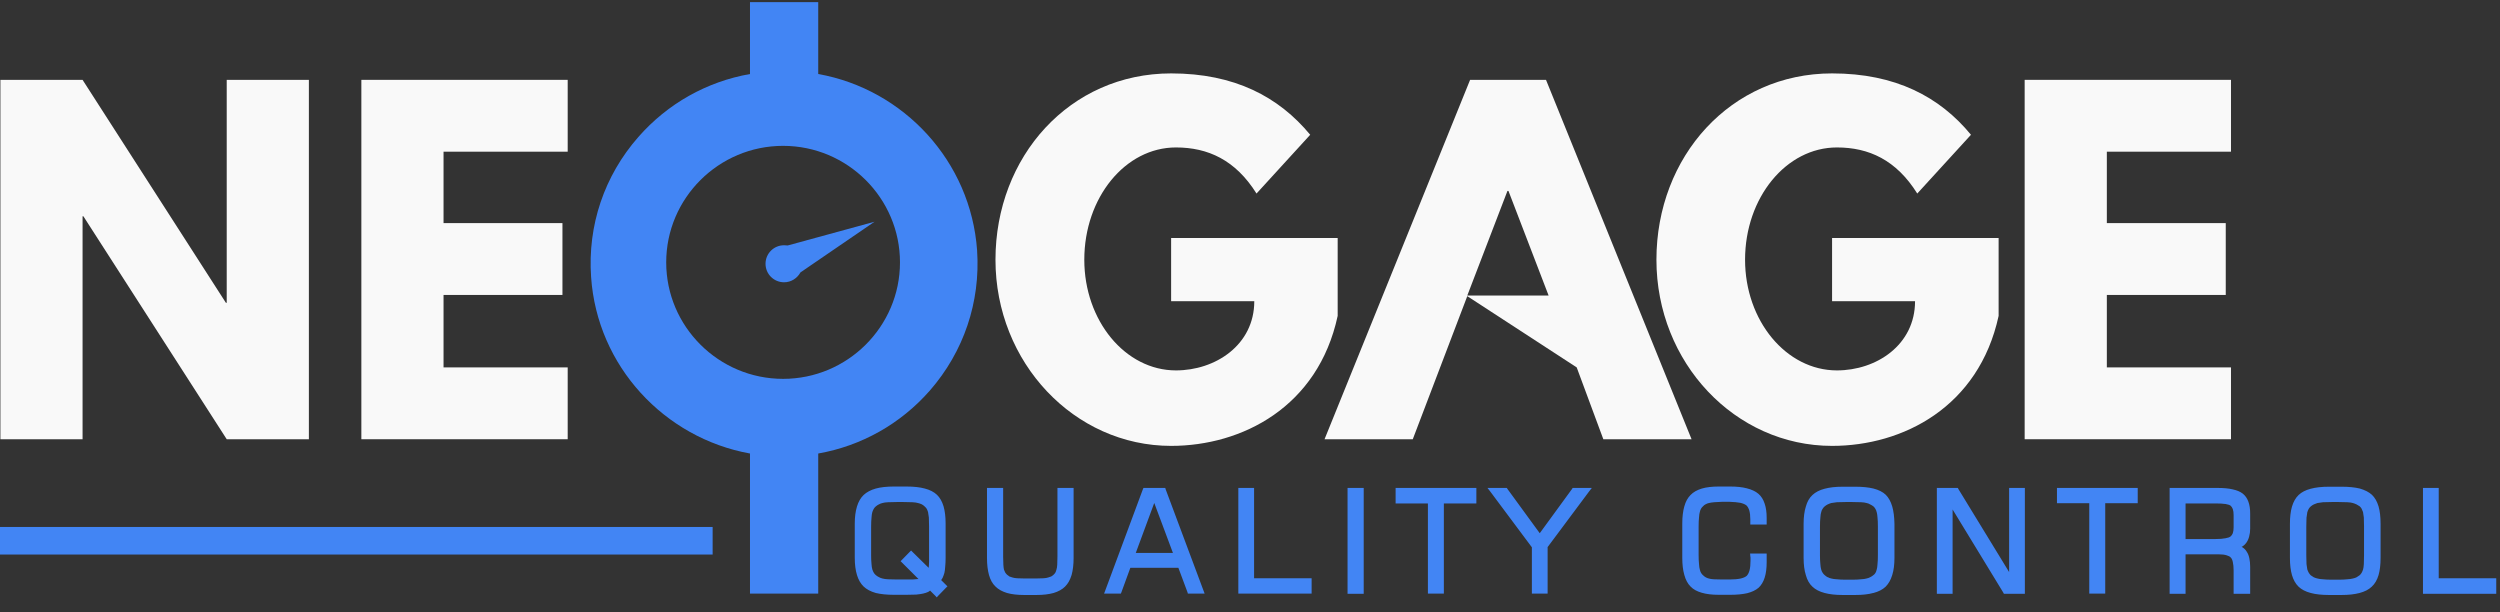
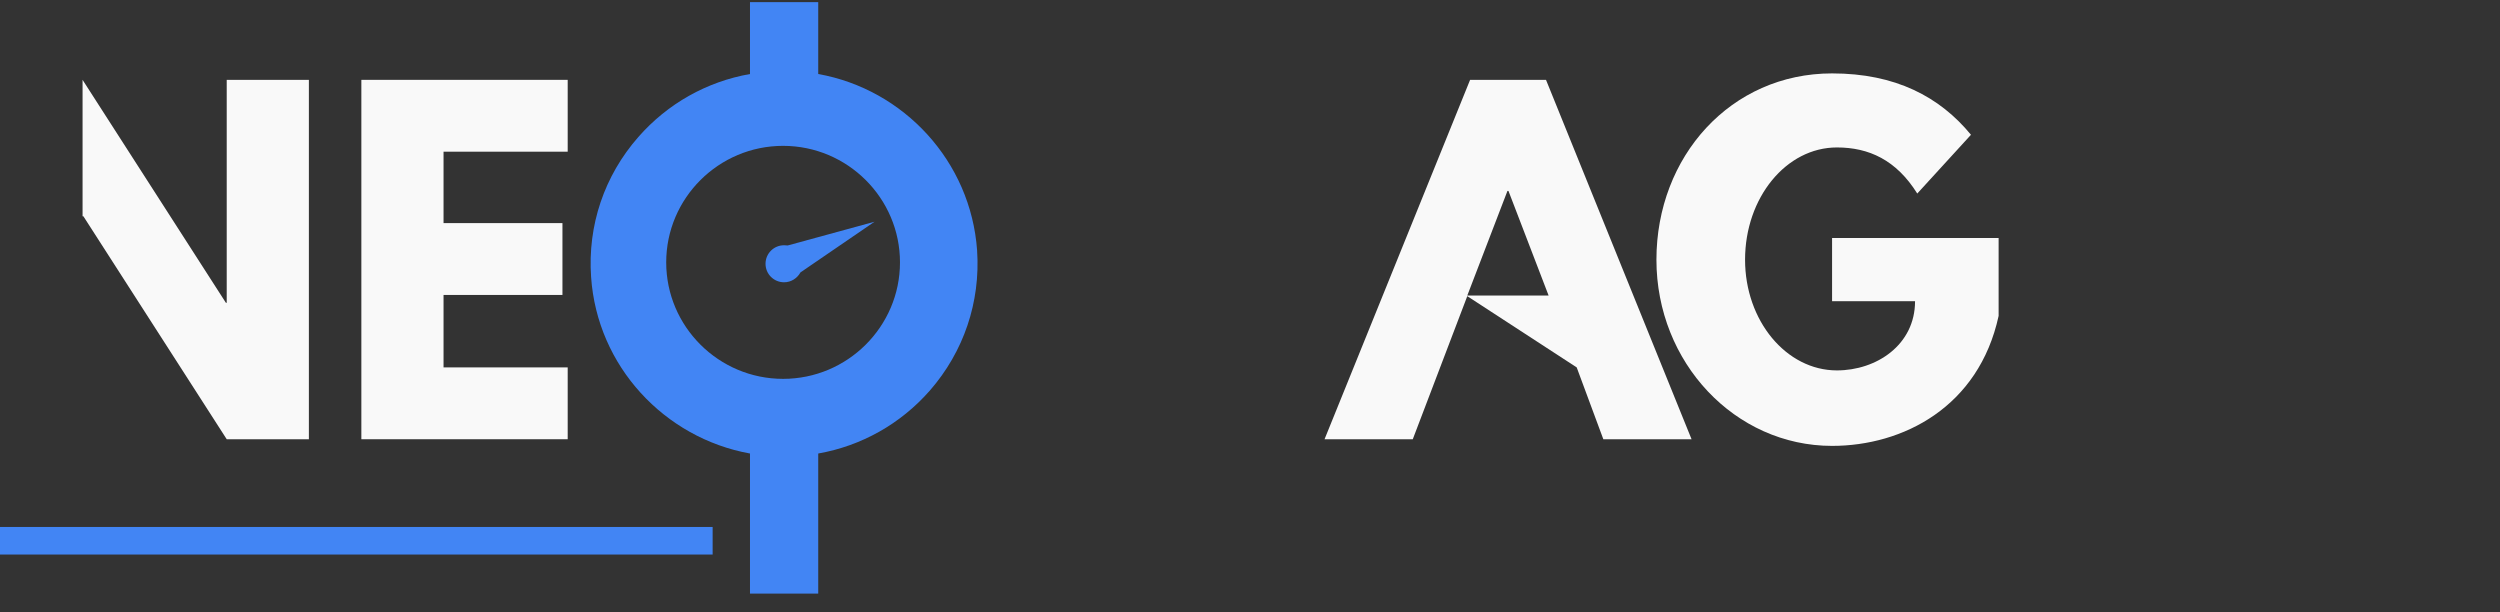
<svg xmlns="http://www.w3.org/2000/svg" width="147" height="36" viewBox="0 0 147 36" fill="none">
  <rect x="0" y="0" width="147" height="36" fill="#333333" stroke="none" />
  <g id="Group 1">
    <path id="Object 2" fill-rule="evenodd" clip-rule="evenodd" d="M57.454 14.729C57.656 17.758 56.67 20.68 54.676 22.964C52.955 24.928 50.652 26.218 48.112 26.667V34.903H44.099V26.667C39.066 25.756 35.113 21.532 34.757 16.29C34.544 13.261 35.529 10.339 37.535 8.055C39.256 6.091 41.559 4.801 44.099 4.352V0.127H48.112V4.352C53.145 5.251 57.086 9.487 57.454 14.729ZM52.919 15.427C52.919 11.652 49.833 8.576 46.046 8.576C42.259 8.576 39.173 11.652 39.173 15.427C39.173 19.201 42.259 22.277 46.046 22.277C49.833 22.277 52.919 19.201 52.919 15.427Z" fill="#4285F4" />
-     <path id="Object 3" d="M13.331 17.805H13.283L4.855 4.695H0.024V25.827H4.855V12.717H4.903L13.331 25.827H18.162V4.695H13.331V17.805Z" fill="#F9F9F9" />
+     <path id="Object 3" d="M13.331 17.805H13.283L4.855 4.695V25.827H4.855V12.717H4.903L13.331 25.827H18.162V4.695H13.331V17.805Z" fill="#F9F9F9" />
    <path id="Object 4" d="M21.248 25.827H33.38V21.603H26.08V17.343H33.072V13.119H26.08V8.919H33.38V4.695H21.248V25.827Z" fill="#F9F9F9" />
-     <path id="Object 5" d="M78.655 13.995H68.862V17.71H73.752C73.752 20.29 71.461 21.78 69.146 21.78C66.167 21.78 63.757 18.858 63.757 15.273C63.757 11.617 66.167 8.67 69.146 8.67C71.022 8.67 72.648 9.404 73.883 11.38L77.04 7.925C75.189 5.688 72.589 4.316 68.862 4.316C62.902 4.316 58.534 9.203 58.534 15.273C58.534 21.319 63.164 26.218 68.862 26.218C73.028 26.218 77.503 23.934 78.655 18.574V13.995Z" fill="#F9F9F9" />
    <path id="Object 6" fill-rule="evenodd" clip-rule="evenodd" d="M90.905 4.695L99.464 25.827H94.276L92.71 21.603L86.276 17.414L83.071 25.827H77.883L86.442 4.695H90.905ZM91.059 17.379L88.697 11.226H88.638L86.276 17.379H91.059Z" fill="#F9F9F9" />
    <path id="Object 7" d="M107.726 17.71H112.605C112.605 20.29 110.326 21.78 108.011 21.78C105.031 21.78 102.61 18.858 102.61 15.273C102.61 11.617 105.031 8.67 108.011 8.67C109.886 8.67 111.501 9.404 112.735 11.38L115.893 7.925C114.053 5.688 111.453 4.316 107.726 4.316C101.767 4.316 97.398 9.203 97.398 15.273C97.398 21.319 102.016 26.218 107.726 26.218C111.892 26.218 116.356 23.934 117.519 18.574V13.995H107.726V17.71Z" fill="#F9F9F9" />
-     <path id="Object 8" d="M131.182 8.919V4.695H119.05V25.827H131.182V21.603H123.882V17.343H130.874V13.119H123.882V8.919H131.182Z" fill="#F9F9F9" />
    <path id="Object 9" d="M46.105 14.421C45.5 14.421 45.013 14.906 45.013 15.51C45.013 16.113 45.5 16.598 46.105 16.598C46.521 16.598 46.877 16.361 47.067 16.018L51.423 13.037L46.319 14.433C46.248 14.425 46.177 14.421 46.105 14.421Z" fill="#4285F4" />
-     <path id="Object 10" fill-rule="evenodd" clip-rule="evenodd" d="M50.26 30.785C50.26 30.398 50.304 30.063 50.391 29.779C50.478 29.495 50.608 29.27 50.782 29.105C50.957 28.939 51.194 28.813 51.495 28.726C51.788 28.647 52.14 28.608 52.551 28.608H53.311C53.73 28.608 54.087 28.647 54.379 28.726C54.68 28.805 54.917 28.927 55.092 29.093C55.266 29.258 55.396 29.487 55.483 29.779C55.562 30.055 55.602 30.39 55.602 30.785V32.796C55.602 32.993 55.594 33.167 55.578 33.317C55.57 33.459 55.554 33.581 55.531 33.684C55.499 33.794 55.464 33.893 55.424 33.98C55.4 34.027 55.373 34.07 55.341 34.11L55.614 34.382L55.709 34.477L55.614 34.571L55.175 35.021L55.08 35.127L54.985 35.021L54.688 34.725C54.656 34.757 54.617 34.784 54.569 34.808C54.482 34.847 54.383 34.879 54.273 34.903C54.17 34.926 54.035 34.946 53.869 34.962C53.711 34.969 53.525 34.974 53.311 34.974H52.551C52.14 34.974 51.788 34.938 51.495 34.867C51.194 34.78 50.957 34.654 50.782 34.488C50.608 34.323 50.478 34.098 50.391 33.814C50.304 33.53 50.26 33.191 50.26 32.796V30.785ZM54.629 32.785V30.951C54.629 30.745 54.625 30.572 54.617 30.43C54.601 30.288 54.585 30.181 54.569 30.11C54.545 30.032 54.518 29.964 54.486 29.909C54.447 29.854 54.403 29.807 54.356 29.767C54.308 29.72 54.253 29.68 54.189 29.649C54.118 29.617 54.047 29.594 53.976 29.578C53.897 29.554 53.786 29.538 53.643 29.531C53.501 29.523 53.323 29.519 53.109 29.519H52.741C52.535 29.519 52.361 29.523 52.219 29.531C52.076 29.538 51.966 29.554 51.886 29.578C51.815 29.594 51.744 29.621 51.673 29.661C51.609 29.692 51.55 29.732 51.495 29.779C51.447 29.819 51.408 29.866 51.376 29.921C51.344 29.976 51.317 30.039 51.293 30.11C51.269 30.189 51.253 30.3 51.245 30.442C51.23 30.584 51.222 30.757 51.222 30.962V32.642C51.222 32.848 51.23 33.021 51.245 33.163C51.253 33.297 51.269 33.404 51.293 33.483C51.317 33.554 51.344 33.617 51.376 33.672C51.408 33.727 51.447 33.774 51.495 33.814C51.55 33.861 51.609 33.901 51.673 33.932C51.744 33.972 51.815 33.999 51.886 34.015C51.966 34.039 52.076 34.054 52.219 34.062C52.361 34.07 52.535 34.074 52.741 34.074H53.264C53.43 34.074 53.564 34.074 53.667 34.074C53.778 34.066 53.869 34.058 53.94 34.05C53.972 34.05 53.995 34.05 54.011 34.05L53.05 33.092L52.955 32.998L53.05 32.903L53.477 32.465L53.572 32.37L53.667 32.465L54.605 33.388L54.617 33.281C54.625 33.203 54.629 33.124 54.629 33.045C54.629 32.966 54.629 32.879 54.629 32.785ZM58.985 28.691V32.725C58.985 32.915 58.989 33.072 58.997 33.199C59.005 33.325 59.017 33.423 59.033 33.494C59.056 33.557 59.08 33.613 59.104 33.66C59.136 33.707 59.171 33.751 59.211 33.79C59.258 33.83 59.306 33.865 59.353 33.897C59.408 33.92 59.468 33.94 59.531 33.956C59.602 33.98 59.697 33.995 59.816 34.003C59.935 34.011 60.085 34.015 60.267 34.015H60.896C61.078 34.015 61.229 34.011 61.347 34.003C61.474 33.995 61.569 33.98 61.632 33.956C61.696 33.94 61.755 33.92 61.81 33.897C61.866 33.865 61.913 33.83 61.953 33.79C61.992 33.759 62.028 33.715 62.06 33.66C62.083 33.613 62.103 33.557 62.119 33.494C62.143 33.431 62.158 33.333 62.166 33.199C62.174 33.072 62.178 32.915 62.178 32.725V28.691H63.128V32.808C63.128 33.195 63.088 33.53 63.009 33.814C62.922 34.098 62.796 34.323 62.629 34.488C62.463 34.654 62.238 34.78 61.953 34.867C61.668 34.946 61.331 34.985 60.944 34.985H60.22C59.824 34.985 59.488 34.946 59.211 34.867C58.926 34.78 58.7 34.654 58.534 34.488C58.36 34.323 58.233 34.098 58.154 33.814C58.075 33.53 58.035 33.195 58.035 32.808V28.691H58.985ZM64.992 34.713L67.2 28.773L67.235 28.691H68.517L68.541 28.773L70.761 34.713L70.832 34.903H69.847L69.823 34.82L69.289 33.388H66.464L65.941 34.82L65.906 34.903H64.92L64.992 34.713ZM66.784 32.512H68.968L67.876 29.59H67.864L66.784 32.512ZM72.814 28.691H73.74V34.003H77.123V34.903H72.814V28.691ZM79.236 28.691H80.186V34.914H79.236V28.691ZM82.062 28.691H86.81V29.602H84.899V34.903H83.961V29.602H82.062V28.691ZM90.074 34.903V32.181L87.629 28.904L87.463 28.691H88.602L88.638 28.75L90.537 31.353L92.436 28.75L92.472 28.691H93.6L93.434 28.904L91 32.169V34.903H90.074ZM98.918 30.785C98.918 30.398 98.957 30.063 99.037 29.779C99.116 29.495 99.238 29.27 99.405 29.105C99.563 28.939 99.784 28.813 100.069 28.726C100.338 28.647 100.667 28.608 101.055 28.608H101.755C102.127 28.608 102.447 28.643 102.716 28.714C103.001 28.785 103.227 28.892 103.393 29.034C103.559 29.176 103.682 29.369 103.761 29.613C103.84 29.842 103.88 30.118 103.88 30.442V30.844H102.918V30.536C102.918 30.331 102.898 30.158 102.859 30.016C102.819 29.89 102.764 29.791 102.693 29.72C102.614 29.657 102.495 29.605 102.337 29.566C102.17 29.535 101.957 29.515 101.696 29.507H101.245C100.896 29.515 100.643 29.538 100.485 29.578C100.414 29.594 100.35 29.617 100.295 29.649C100.232 29.68 100.18 29.72 100.141 29.767C100.093 29.807 100.053 29.854 100.022 29.909C99.99 29.964 99.966 30.027 99.951 30.099C99.927 30.169 99.911 30.276 99.903 30.418C99.887 30.56 99.879 30.738 99.879 30.951V32.642C99.879 32.855 99.887 33.033 99.903 33.175C99.911 33.317 99.927 33.423 99.951 33.494C99.966 33.565 99.99 33.629 100.022 33.684C100.053 33.739 100.093 33.786 100.141 33.826C100.188 33.873 100.239 33.913 100.295 33.944C100.35 33.976 100.41 33.999 100.473 34.015C100.544 34.039 100.643 34.054 100.77 34.062C100.896 34.07 101.055 34.074 101.245 34.074H101.696C101.965 34.074 102.186 34.054 102.36 34.015C102.519 33.976 102.633 33.924 102.705 33.861C102.776 33.79 102.831 33.684 102.871 33.542C102.91 33.392 102.93 33.199 102.93 32.962V32.867V32.796C102.93 32.765 102.926 32.729 102.918 32.69L102.906 32.548H103.88V33.069C103.88 33.77 103.722 34.267 103.405 34.559C103.239 34.701 103.017 34.808 102.74 34.879C102.463 34.942 102.135 34.974 101.755 34.974H101.055C100.667 34.974 100.338 34.934 100.069 34.855C99.784 34.776 99.563 34.654 99.405 34.488C99.238 34.323 99.116 34.094 99.037 33.802C98.957 33.526 98.918 33.191 98.918 32.796V30.785ZM106.052 30.797C106.052 30.402 106.096 30.067 106.183 29.791C106.262 29.499 106.392 29.27 106.574 29.105C106.749 28.939 106.986 28.817 107.287 28.738C107.579 28.659 107.932 28.619 108.343 28.619H109.091C109.51 28.619 109.867 28.655 110.159 28.726C110.468 28.805 110.709 28.927 110.883 29.093C111.05 29.258 111.176 29.487 111.263 29.779C111.342 30.055 111.386 30.394 111.394 30.797V32.808C111.394 33.203 111.35 33.538 111.263 33.814C111.176 34.098 111.046 34.327 110.872 34.5C110.697 34.666 110.46 34.788 110.159 34.867H110.147C109.863 34.946 109.51 34.985 109.091 34.985H108.343C107.932 34.985 107.579 34.946 107.287 34.867C106.986 34.788 106.749 34.666 106.574 34.5C106.392 34.334 106.262 34.106 106.183 33.814C106.096 33.538 106.052 33.203 106.052 32.808V30.797ZM108.901 29.519H108.533C108.327 29.519 108.153 29.523 108.011 29.531C107.868 29.546 107.758 29.562 107.678 29.578C107.599 29.602 107.528 29.629 107.465 29.661C107.401 29.692 107.342 29.732 107.287 29.779C107.239 29.819 107.2 29.866 107.168 29.921C107.128 29.976 107.101 30.043 107.085 30.122C107.061 30.193 107.045 30.3 107.037 30.442C107.022 30.584 107.014 30.757 107.014 30.962V32.642C107.014 32.848 107.022 33.021 107.037 33.163C107.045 33.297 107.061 33.404 107.085 33.483C107.101 33.554 107.128 33.617 107.168 33.672C107.2 33.727 107.239 33.774 107.287 33.814C107.342 33.861 107.401 33.905 107.465 33.944V33.932C107.528 33.972 107.599 33.999 107.678 34.015C107.758 34.039 107.868 34.054 108.011 34.062C108.153 34.078 108.327 34.086 108.533 34.086H108.901C109.107 34.086 109.281 34.078 109.423 34.062C109.566 34.054 109.677 34.039 109.756 34.015C109.835 33.999 109.91 33.972 109.981 33.932C110.045 33.901 110.104 33.861 110.159 33.814C110.207 33.782 110.246 33.739 110.278 33.684C110.31 33.629 110.333 33.565 110.349 33.494C110.373 33.423 110.389 33.317 110.397 33.175C110.413 33.033 110.42 32.855 110.42 32.642V30.951C110.42 30.745 110.413 30.572 110.397 30.43C110.389 30.296 110.373 30.189 110.349 30.11C110.333 30.039 110.306 29.972 110.266 29.909C110.235 29.854 110.195 29.807 110.147 29.767C110.092 29.728 110.033 29.692 109.969 29.661C109.906 29.621 109.835 29.594 109.756 29.578C109.677 29.554 109.57 29.538 109.435 29.531C109.285 29.523 109.107 29.519 108.901 29.519ZM113.887 28.691H115.121L115.157 28.762L118.136 33.636V28.691H119.062V34.914H117.828L117.792 34.843L114.813 29.957V34.914H113.887V28.691ZM120.95 28.691H125.698V29.59H123.787V34.903H122.849V29.59H120.95V28.691ZM127.574 28.691H130.399C130.747 28.691 131.04 28.718 131.277 28.773C131.53 28.828 131.728 28.911 131.871 29.022C132.021 29.14 132.132 29.298 132.203 29.495C132.274 29.684 132.31 29.917 132.31 30.193V31.081C132.31 31.254 132.29 31.408 132.251 31.542C132.219 31.676 132.167 31.794 132.096 31.897C132.017 32.008 131.922 32.094 131.811 32.157H131.799L131.835 32.169C131.954 32.24 132.045 32.331 132.108 32.441C132.179 32.544 132.231 32.674 132.262 32.832C132.294 32.974 132.31 33.143 132.31 33.341V34.914H131.337V33.554C131.337 33.349 131.321 33.179 131.289 33.045C131.265 32.926 131.226 32.84 131.17 32.785C131.123 32.729 131.044 32.686 130.933 32.654C130.814 32.615 130.664 32.595 130.482 32.595H128.511V34.914H127.574V28.691ZM130.268 29.602H128.511V31.696H130.268C130.514 31.696 130.711 31.68 130.862 31.649C131.004 31.625 131.103 31.589 131.158 31.542C131.214 31.495 131.257 31.432 131.289 31.353C131.321 31.258 131.337 31.14 131.337 30.998V30.3C131.337 30.15 131.321 30.027 131.289 29.933C131.257 29.854 131.218 29.791 131.17 29.744C131.115 29.696 131.016 29.661 130.874 29.637C130.715 29.613 130.514 29.602 130.268 29.602ZM134.648 30.797C134.648 30.402 134.688 30.067 134.767 29.791C134.854 29.499 134.985 29.27 135.159 29.105C135.333 28.939 135.57 28.817 135.871 28.738C136.164 28.659 136.52 28.619 136.939 28.619H137.687C138.107 28.619 138.463 28.655 138.756 28.726C139.056 28.813 139.294 28.935 139.468 29.093C139.642 29.258 139.773 29.487 139.86 29.779C139.939 30.055 139.978 30.394 139.978 30.797V32.808C139.978 33.203 139.939 33.538 139.86 33.814C139.773 34.106 139.638 34.334 139.456 34.5C139.282 34.666 139.045 34.788 138.744 34.867C138.451 34.946 138.099 34.985 137.687 34.985H136.939C136.52 34.985 136.164 34.946 135.871 34.867C135.57 34.788 135.333 34.666 135.159 34.5C134.985 34.334 134.854 34.106 134.767 33.814C134.688 33.538 134.648 33.203 134.648 32.808V30.797ZM137.497 29.519H137.118C136.912 29.519 136.738 29.523 136.595 29.531C136.453 29.546 136.342 29.562 136.263 29.578C136.192 29.602 136.12 29.629 136.049 29.661C135.986 29.692 135.926 29.732 135.871 29.779C135.824 29.819 135.784 29.866 135.752 29.921C135.721 29.976 135.693 30.043 135.669 30.122C135.653 30.193 135.638 30.3 135.622 30.442C135.614 30.584 135.61 30.757 135.61 30.962V32.642C135.61 32.848 135.614 33.021 135.622 33.163C135.638 33.305 135.653 33.412 135.669 33.483C135.693 33.554 135.721 33.617 135.752 33.672C135.784 33.727 135.824 33.778 135.871 33.826C135.926 33.865 135.986 33.905 136.049 33.944C136.12 33.976 136.192 33.999 136.263 34.015C136.342 34.039 136.453 34.054 136.595 34.062C136.738 34.078 136.912 34.086 137.118 34.086H137.497C137.703 34.086 137.877 34.078 138.02 34.062C138.162 34.054 138.273 34.039 138.352 34.015C138.431 33.999 138.502 33.976 138.566 33.944C138.629 33.905 138.688 33.865 138.744 33.826C138.791 33.786 138.831 33.739 138.862 33.684C138.894 33.629 138.922 33.565 138.946 33.494C138.969 33.423 138.985 33.317 138.993 33.175C139.001 33.033 139.005 32.855 139.005 32.642V30.962C139.005 30.749 139.001 30.572 138.993 30.43C138.977 30.296 138.961 30.189 138.946 30.11C138.922 30.039 138.894 29.972 138.862 29.909C138.831 29.854 138.791 29.807 138.744 29.767C138.688 29.728 138.629 29.692 138.566 29.661C138.502 29.629 138.431 29.602 138.352 29.578C138.273 29.554 138.162 29.538 138.02 29.531C137.877 29.523 137.703 29.519 137.497 29.519ZM142.471 28.691H143.397V34.003H146.78V34.914H142.471V28.691Z" fill="#4285F4" />
    <path id="Object 11" d="M41.903 32.607H0V30.986H41.903V32.607Z" fill="#4285F4" />
  </g>
</svg>